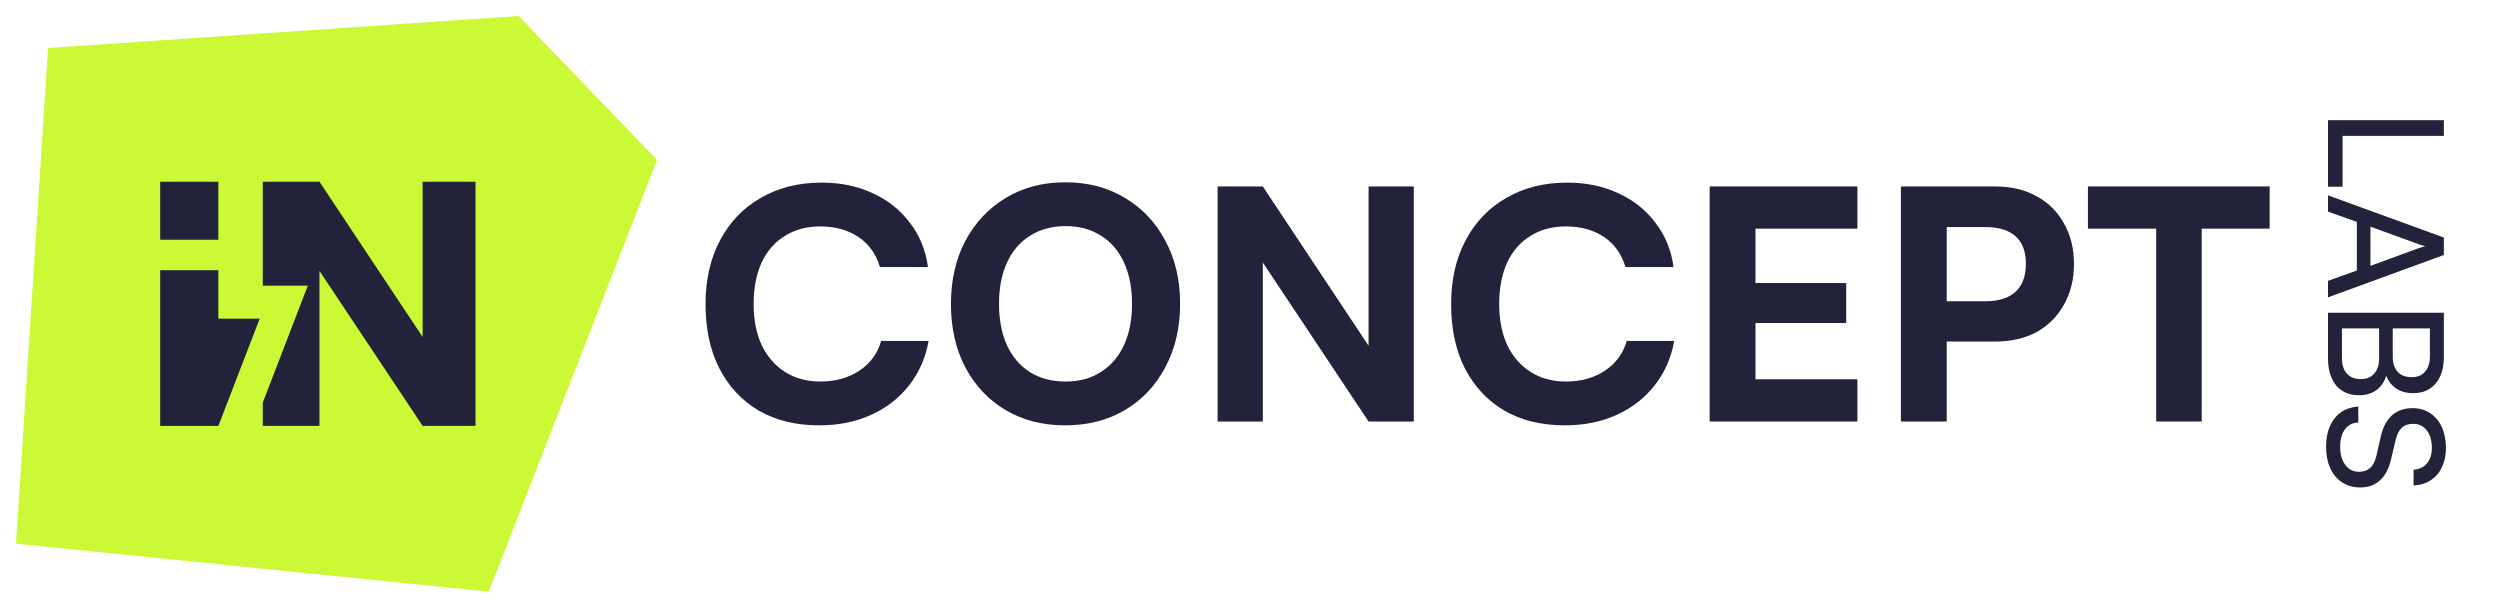
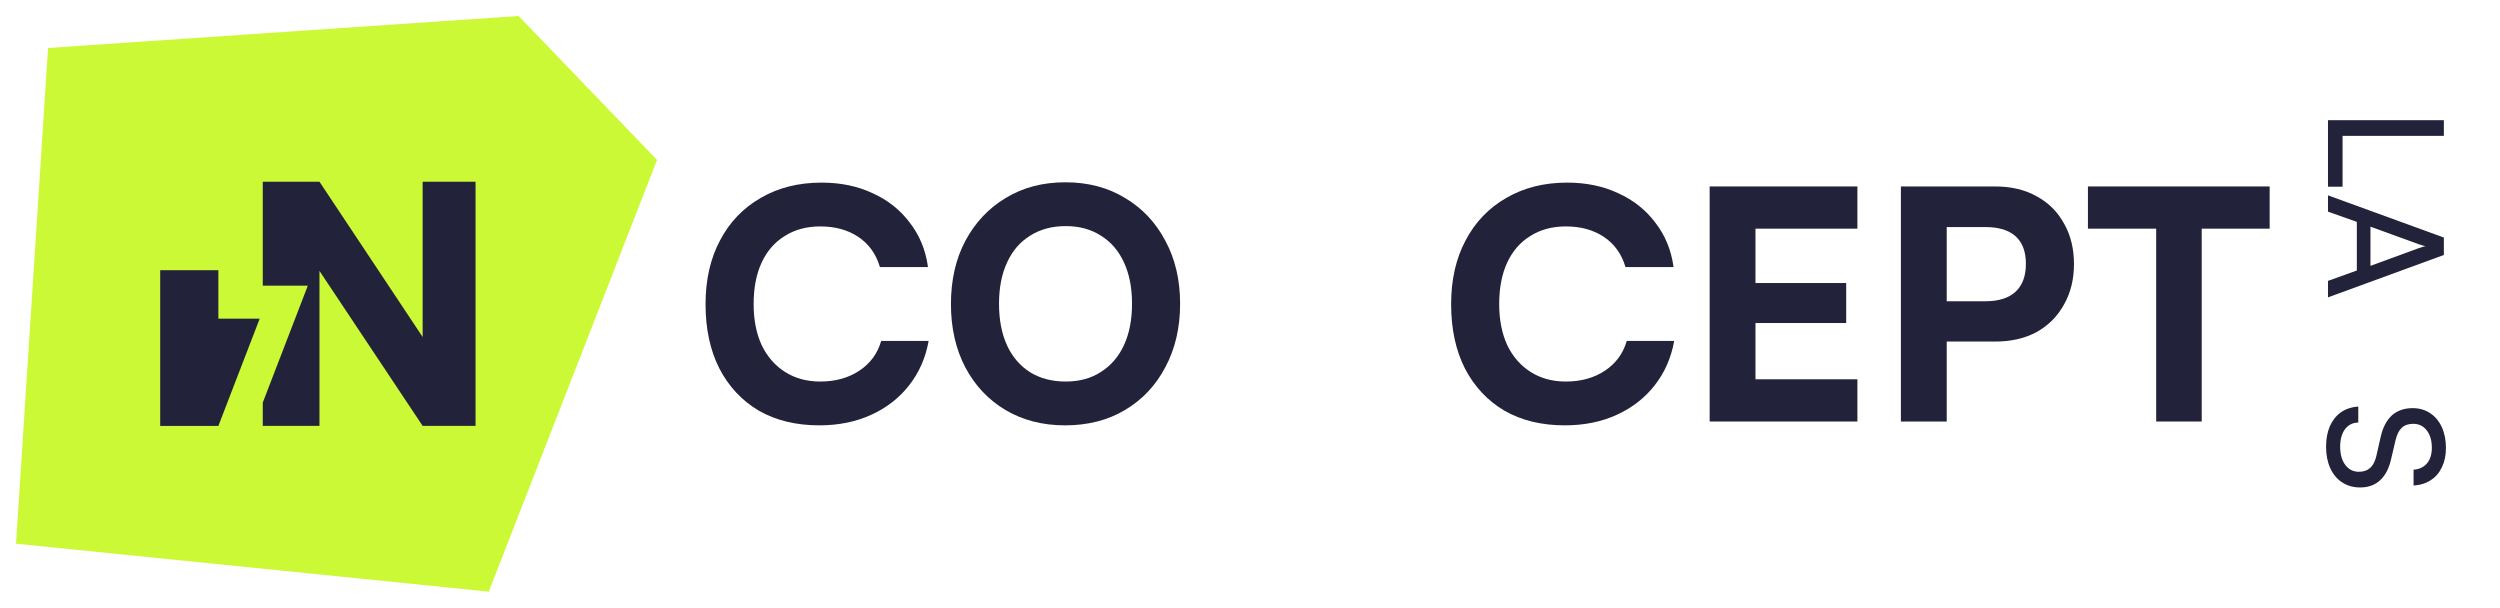
<svg xmlns="http://www.w3.org/2000/svg" width="288" height="70" viewBox="0 0 288 70" fill="none">
  <path fill-rule="evenodd" clip-rule="evenodd" d="M135.949 35C135.949 37.751 135.382 40.182 134.25 42.295C133.142 44.407 131.592 46.053 129.598 47.232C127.629 48.41 125.327 49 122.693 49C120.109 49 117.819 48.41 115.825 47.232C113.856 46.053 112.318 44.419 111.21 42.332C110.102 40.219 109.549 37.788 109.549 35.037C109.549 32.261 110.102 29.83 111.21 27.742C112.342 25.63 113.893 23.984 115.862 22.805C117.832 21.602 120.121 21 122.73 21C125.339 21 127.629 21.602 129.598 22.805C131.592 23.984 133.142 25.63 134.25 27.742C135.382 29.83 135.949 32.249 135.949 35ZM130.41 35C130.41 33.158 130.102 31.574 129.487 30.247C128.872 28.896 127.985 27.865 126.829 27.153C125.696 26.416 124.342 26.047 122.767 26.047C121.192 26.047 119.825 26.416 118.669 27.153C117.512 27.865 116.625 28.896 116.01 30.247C115.395 31.574 115.087 33.158 115.087 35C115.087 36.842 115.395 38.439 116.01 39.789C116.625 41.116 117.512 42.147 118.669 42.884C119.825 43.596 121.192 43.953 122.767 43.953C124.342 43.953 125.696 43.584 126.829 42.847C127.985 42.111 128.872 41.079 129.487 39.753C130.102 38.402 130.41 36.818 130.41 35Z" fill="#22223A" />
  <path d="M94.387 49C91.704 49 89.378 48.435 87.409 47.305C85.464 46.151 83.95 44.53 82.867 42.442C81.808 40.354 81.279 37.886 81.279 35.037C81.279 32.237 81.833 29.793 82.941 27.705C84.049 25.593 85.612 23.96 87.63 22.805C89.648 21.626 91.987 21.037 94.645 21.037C96.836 21.037 98.793 21.442 100.516 22.253C102.264 23.039 103.692 24.168 104.799 25.642C105.932 27.091 106.633 28.798 106.904 30.763H101.365C100.922 29.265 100.098 28.11 98.892 27.3C97.686 26.489 96.221 26.084 94.498 26.084C92.922 26.084 91.556 26.453 90.399 27.189C89.242 27.902 88.356 28.921 87.741 30.247C87.126 31.574 86.818 33.17 86.818 35.037C86.818 36.83 87.126 38.402 87.741 39.753C88.381 41.079 89.279 42.111 90.436 42.847C91.593 43.584 92.947 43.953 94.498 43.953C96.246 43.953 97.747 43.535 99.002 42.7C100.258 41.865 101.095 40.723 101.513 39.274H106.978C106.633 41.214 105.882 42.921 104.725 44.395C103.593 45.844 102.141 46.974 100.369 47.784C98.596 48.595 96.602 49 94.387 49Z" fill="#22223A" />
-   <path d="M157.66 39.83L145.475 21.479H140.269V48.558H145.475V30.24L157.66 48.558H162.866V21.479H157.66V39.83Z" fill="#22223A" />
  <path d="M180.276 49C177.593 49 175.267 48.435 173.298 47.305C171.353 46.151 169.839 44.53 168.756 42.442C167.698 40.354 167.169 37.886 167.169 35.037C167.169 32.237 167.723 29.793 168.83 27.705C169.938 25.593 171.501 23.96 173.52 22.805C175.538 21.626 177.876 21.037 180.535 21.037C182.726 21.037 184.683 21.442 186.406 22.253C188.153 23.039 189.581 24.168 190.689 25.642C191.821 27.091 192.523 28.798 192.793 30.763H187.255C186.812 29.265 185.987 28.11 184.781 27.3C183.575 26.489 182.11 26.084 180.387 26.084C178.812 26.084 177.446 26.453 176.289 27.189C175.132 27.902 174.246 28.921 173.63 30.247C173.015 31.574 172.707 33.17 172.707 35.037C172.707 36.83 173.015 38.402 173.63 39.753C174.27 41.079 175.169 42.111 176.326 42.847C177.483 43.584 178.836 43.953 180.387 43.953C182.135 43.953 183.636 43.535 184.892 42.7C186.147 41.865 186.984 40.723 187.403 39.274H192.867C192.523 41.214 191.772 42.921 190.615 44.395C189.483 45.844 188.03 46.974 186.258 47.784C184.486 48.595 182.492 49 180.276 49Z" fill="#22223A" />
  <path fill-rule="evenodd" clip-rule="evenodd" d="M234.638 22.621C233.285 21.86 231.685 21.479 229.838 21.479H218.983V48.558H224.263V39.347H229.838C231.685 39.347 233.285 38.979 234.638 38.242C235.992 37.481 237.038 36.425 237.777 35.074C238.54 33.723 238.922 32.175 238.922 30.432C238.922 28.639 238.54 27.079 237.777 25.753C237.038 24.402 235.992 23.358 234.638 22.621ZM232.202 27.226C231.414 26.514 230.257 26.158 228.731 26.158H224.263V34.705H228.694C230.245 34.705 231.414 34.337 232.202 33.6C232.989 32.863 233.383 31.795 233.383 30.395C233.383 28.995 232.989 27.939 232.202 27.226Z" fill="#22223A" />
  <path d="M196.952 48.558H213.973V43.695H202.232V37.211H212.681V32.605H202.232V26.342H213.973V21.479H196.952V48.558Z" fill="#22223A" />
  <path d="M248.393 26.342H240.529V21.479H261.464V26.342H253.637V48.558H248.393V26.342Z" fill="#22223A" />
  <path d="M269.864 15.651L281.532 15.651V13.845H268.184L268.184 21.509H269.864L269.864 15.651Z" fill="#22223A" />
  <path fill-rule="evenodd" clip-rule="evenodd" d="M268.184 22.503L268.184 24.382L271.508 25.561L271.508 31.161L268.184 32.358L268.184 34.256L281.532 29.374V27.366L268.184 22.503ZM273.077 26.114L278.652 28.14C278.788 28.189 278.923 28.232 279.058 28.269L279.428 28.361C279.329 28.373 279.206 28.404 279.058 28.453C278.923 28.502 278.788 28.545 278.652 28.582L273.077 30.627L273.077 26.114Z" fill="#22223A" />
-   <path fill-rule="evenodd" clip-rule="evenodd" d="M268.184 41.295C268.184 42.167 268.326 42.922 268.609 43.56C268.892 44.199 269.298 44.684 269.828 45.016C270.369 45.36 271.009 45.532 271.748 45.532C272.609 45.532 273.311 45.31 273.852 44.868C274.323 44.503 274.67 43.981 274.892 43.304C275.138 43.897 275.487 44.356 275.938 44.684C276.492 45.089 277.181 45.292 278.006 45.292C279.101 45.292 279.963 44.917 280.591 44.168C281.218 43.431 281.532 42.412 281.532 41.111V36.026H268.184L268.184 41.295ZM279.372 42.805C279.741 42.388 279.926 41.786 279.926 41V37.831H275.643V41.111C275.643 41.86 275.834 42.437 276.215 42.842C276.597 43.247 277.138 43.45 277.84 43.45C278.504 43.45 279.015 43.235 279.372 42.805ZM269.791 41.258L269.791 37.831H274.074L274.074 41.258C274.074 42.019 273.889 42.609 273.52 43.026C273.151 43.456 272.634 43.671 271.969 43.671C271.28 43.671 270.744 43.462 270.363 43.045C269.981 42.627 269.791 42.032 269.791 41.258Z" fill="#22223A" />
  <path d="M279.944 47.589C279.366 47.208 278.695 47.018 277.932 47.018C276.972 47.018 276.178 47.294 275.551 47.846C274.935 48.411 274.504 49.234 274.258 50.315L273.76 52.507C273.612 53.146 273.372 53.612 273.04 53.907C272.708 54.202 272.277 54.349 271.748 54.349C271.095 54.349 270.572 54.085 270.178 53.557C269.784 53.041 269.588 52.341 269.588 51.457C269.588 50.622 269.772 49.953 270.141 49.449C270.523 48.946 271.034 48.688 271.674 48.675V46.833C270.923 46.883 270.264 47.097 269.698 47.478C269.144 47.871 268.714 48.405 268.406 49.081C268.111 49.769 267.963 50.561 267.963 51.457C267.963 52.403 268.123 53.225 268.443 53.925C268.763 54.638 269.218 55.184 269.809 55.565C270.4 55.958 271.095 56.154 271.895 56.154C272.831 56.154 273.594 55.878 274.184 55.325C274.788 54.785 275.212 53.968 275.458 52.876L275.975 50.683C276.123 50.057 276.357 49.59 276.677 49.283C277.009 48.976 277.446 48.823 277.988 48.823C278.652 48.823 279.175 49.075 279.557 49.578C279.951 50.082 280.148 50.751 280.148 51.586C280.148 52.335 279.963 52.931 279.594 53.373C279.224 53.815 278.708 54.061 278.043 54.11V55.933C278.818 55.884 279.483 55.675 280.037 55.307C280.591 54.951 281.015 54.454 281.311 53.815C281.618 53.189 281.772 52.452 281.772 51.604C281.772 50.696 281.612 49.891 281.292 49.191C280.972 48.504 280.523 47.969 279.944 47.589Z" fill="#22223A" />
  <path d="M5.538 5.526L59.743 1.842L75.692 18.421L56.307 68.158L1.846 62.632L5.538 5.526Z" fill="#CBF936" />
  <path d="M29.918 36.707H25.156V31.125H18.455V49.066H25.156L29.918 36.707Z" fill="#22223A" />
-   <path d="M25.156 20.934V27.617H18.455V20.934H25.156Z" fill="#22223A" />
  <path d="M35.462 32.907L30.271 46.379V49.061H36.803V31.207L48.688 49.061H54.782V20.934H48.688V38.821L36.803 20.934H30.271V32.907H35.462Z" fill="#22223A" />
</svg>